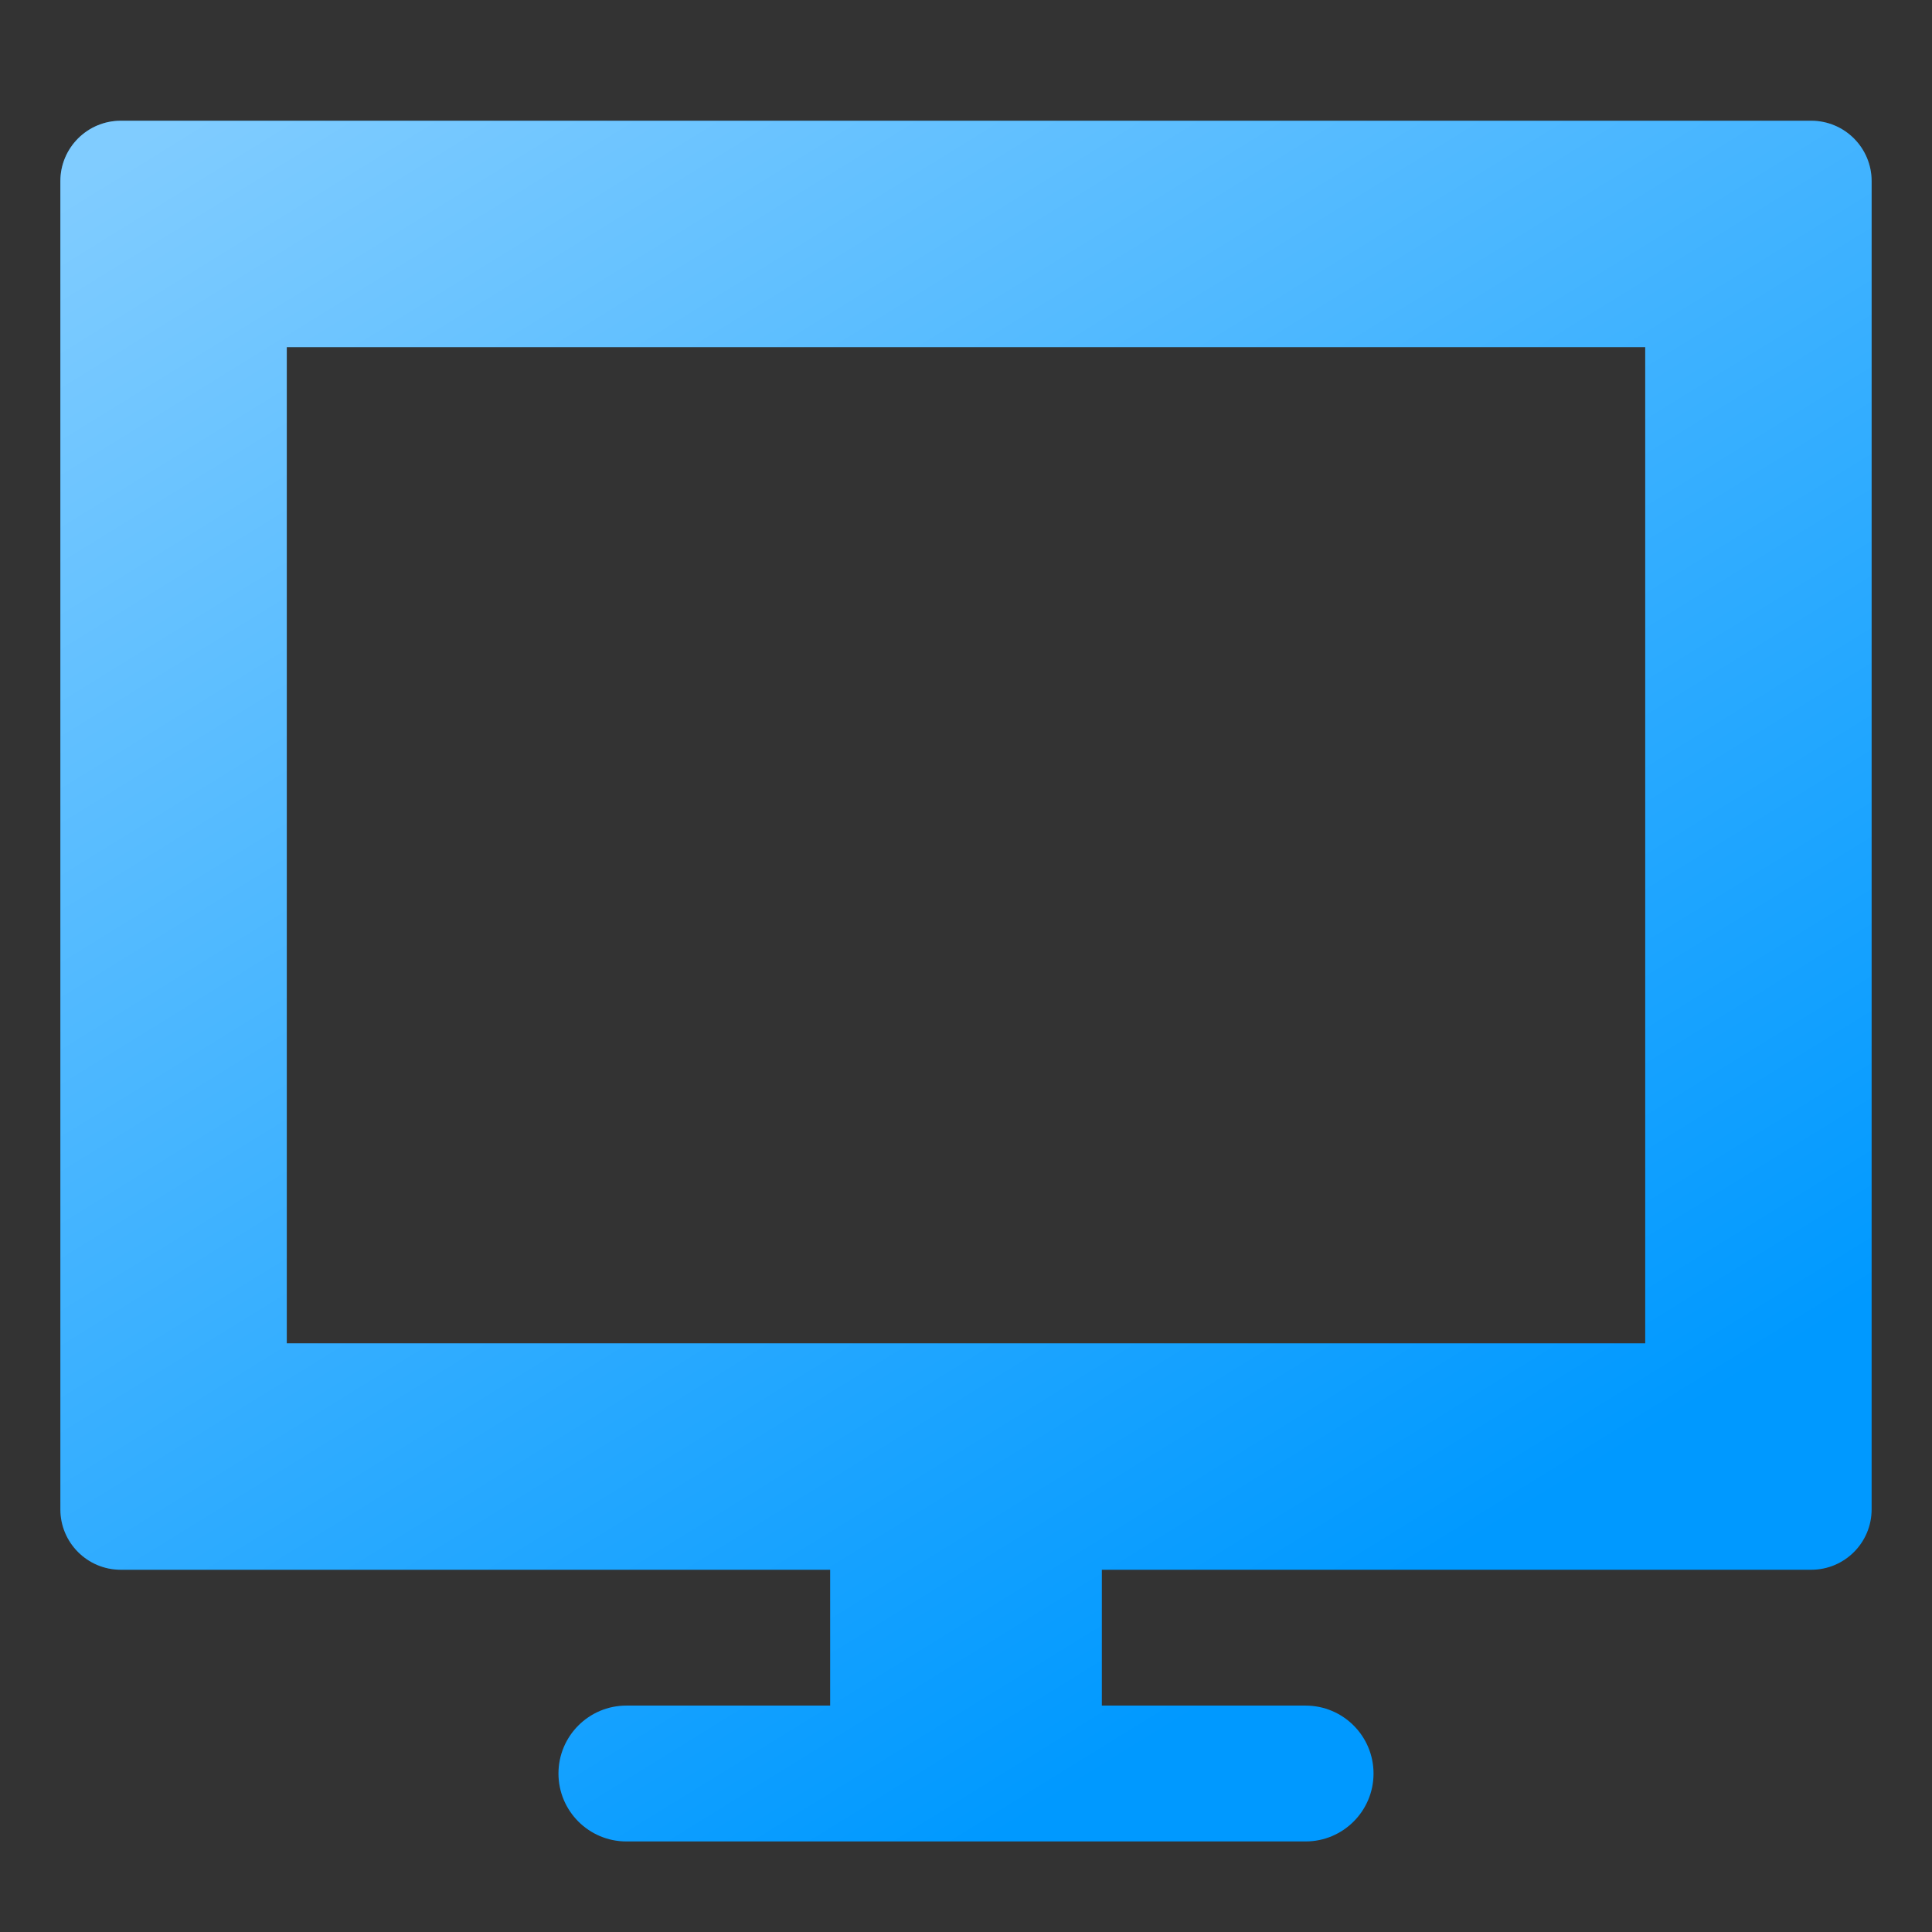
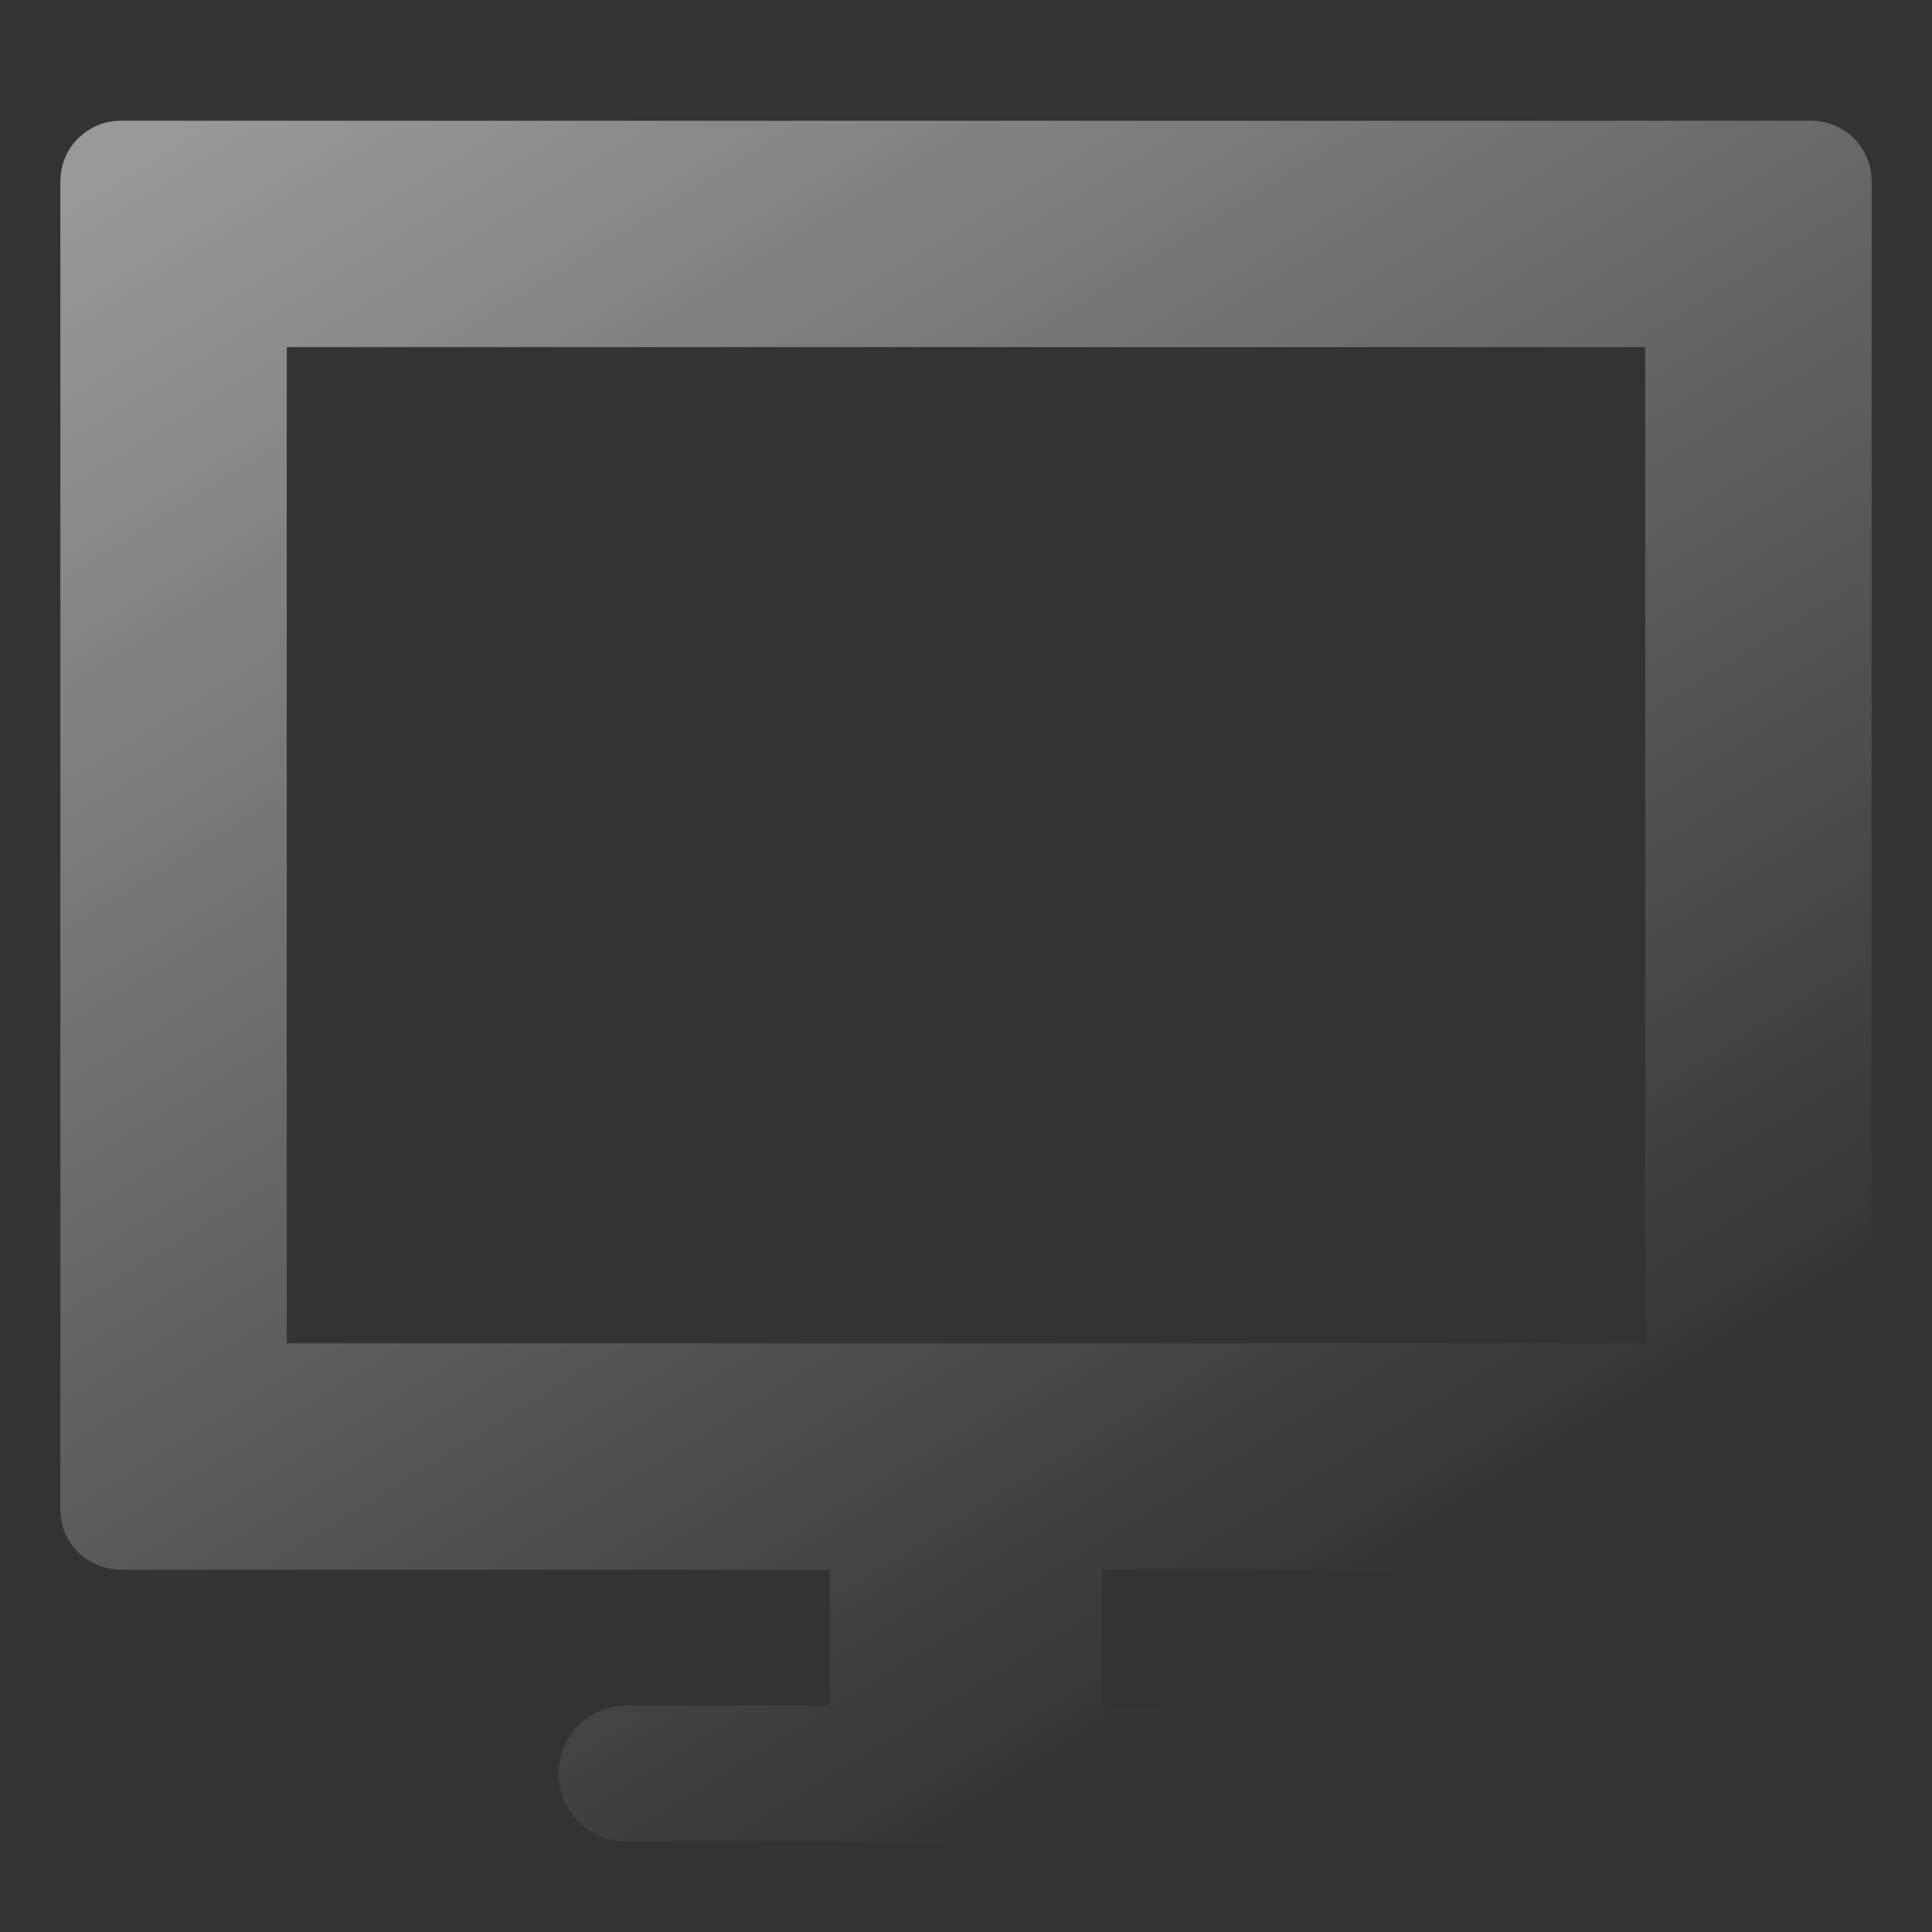
<svg xmlns="http://www.w3.org/2000/svg" width="32" height="32" viewBox="0 0 32 32" fill="none">
  <rect x="0" y="0" width="32" height="32" fill="#333333" stroke="none" />
-   <path fill-rule="evenodd" clip-rule="evenodd" d="M2 2C1.448 2 1 2.448 1 3V25C1 25.552 1.448 26 2 26H30C30.552 26 31 25.552 31 25V3C31 2.448 30.552 2 30 2H2ZM27.25 5.75H4.75V22.25H27.25V5.75ZM13.75 26H18.25V28.25H21.625C22.246 28.25 22.75 28.754 22.75 29.375C22.75 29.996 22.246 30.5 21.625 30.5H10.375C9.754 30.5 9.25 29.996 9.25 29.375C9.25 28.754 9.754 28.25 10.375 28.25H13.75V26Z" fill="#0099FF" />
  <path fill-rule="evenodd" clip-rule="evenodd" d="M2 2C1.448 2 1 2.448 1 3V25C1 25.552 1.448 26 2 26H30C30.552 26 31 25.552 31 25V3C31 2.448 30.552 2 30 2H2ZM27.25 5.75H4.75V22.25H27.25V5.75ZM13.75 26H18.25V28.25H21.625C22.246 28.25 22.75 28.754 22.75 29.375C22.75 29.996 22.246 30.5 21.625 30.5H10.375C9.754 30.5 9.25 29.996 9.25 29.375C9.25 28.754 9.754 28.25 10.375 28.25H13.75V26Z" fill="url(#paint0_linear)" fill-opacity="0.5" style="mix-blend-mode:overlay" />
  <defs>
    <linearGradient id="paint0_linear" x1="0.815" y1="3.371" x2="17.251" y2="29.989" gradientUnits="userSpaceOnUse">
      <stop stop-color="white" />
      <stop offset="1" stop-color="white" stop-opacity="0" />
    </linearGradient>
  </defs>
</svg>